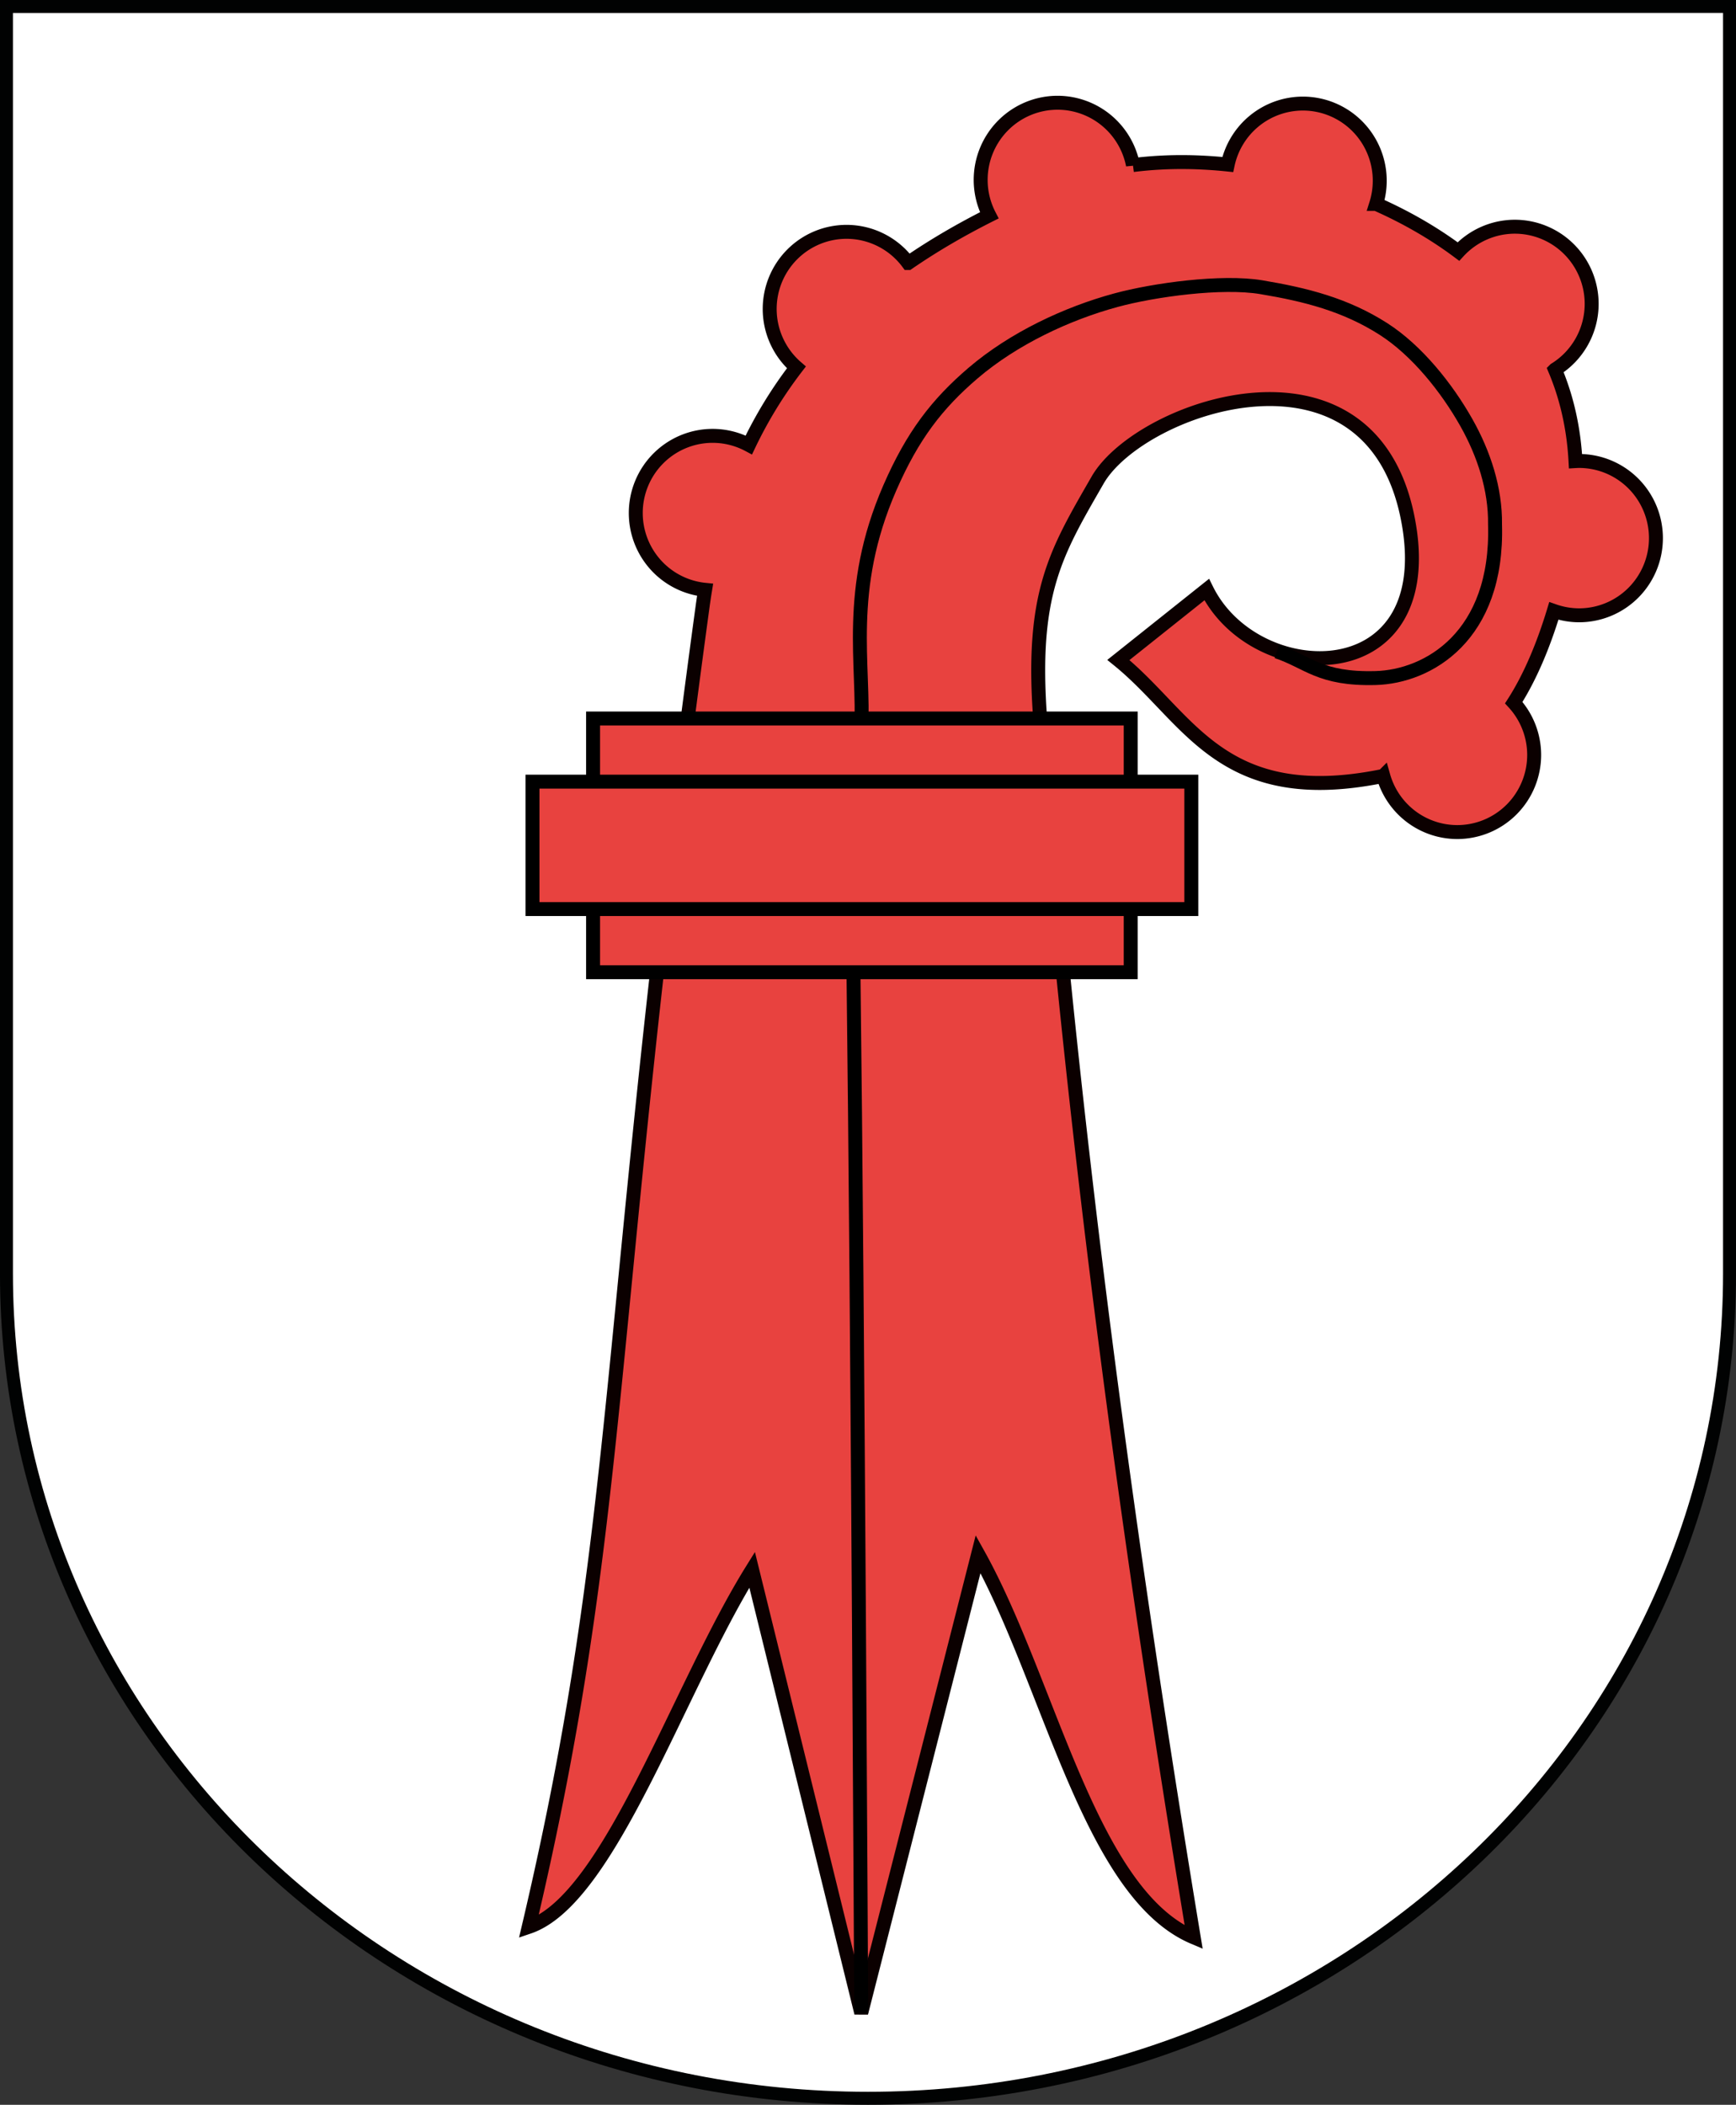
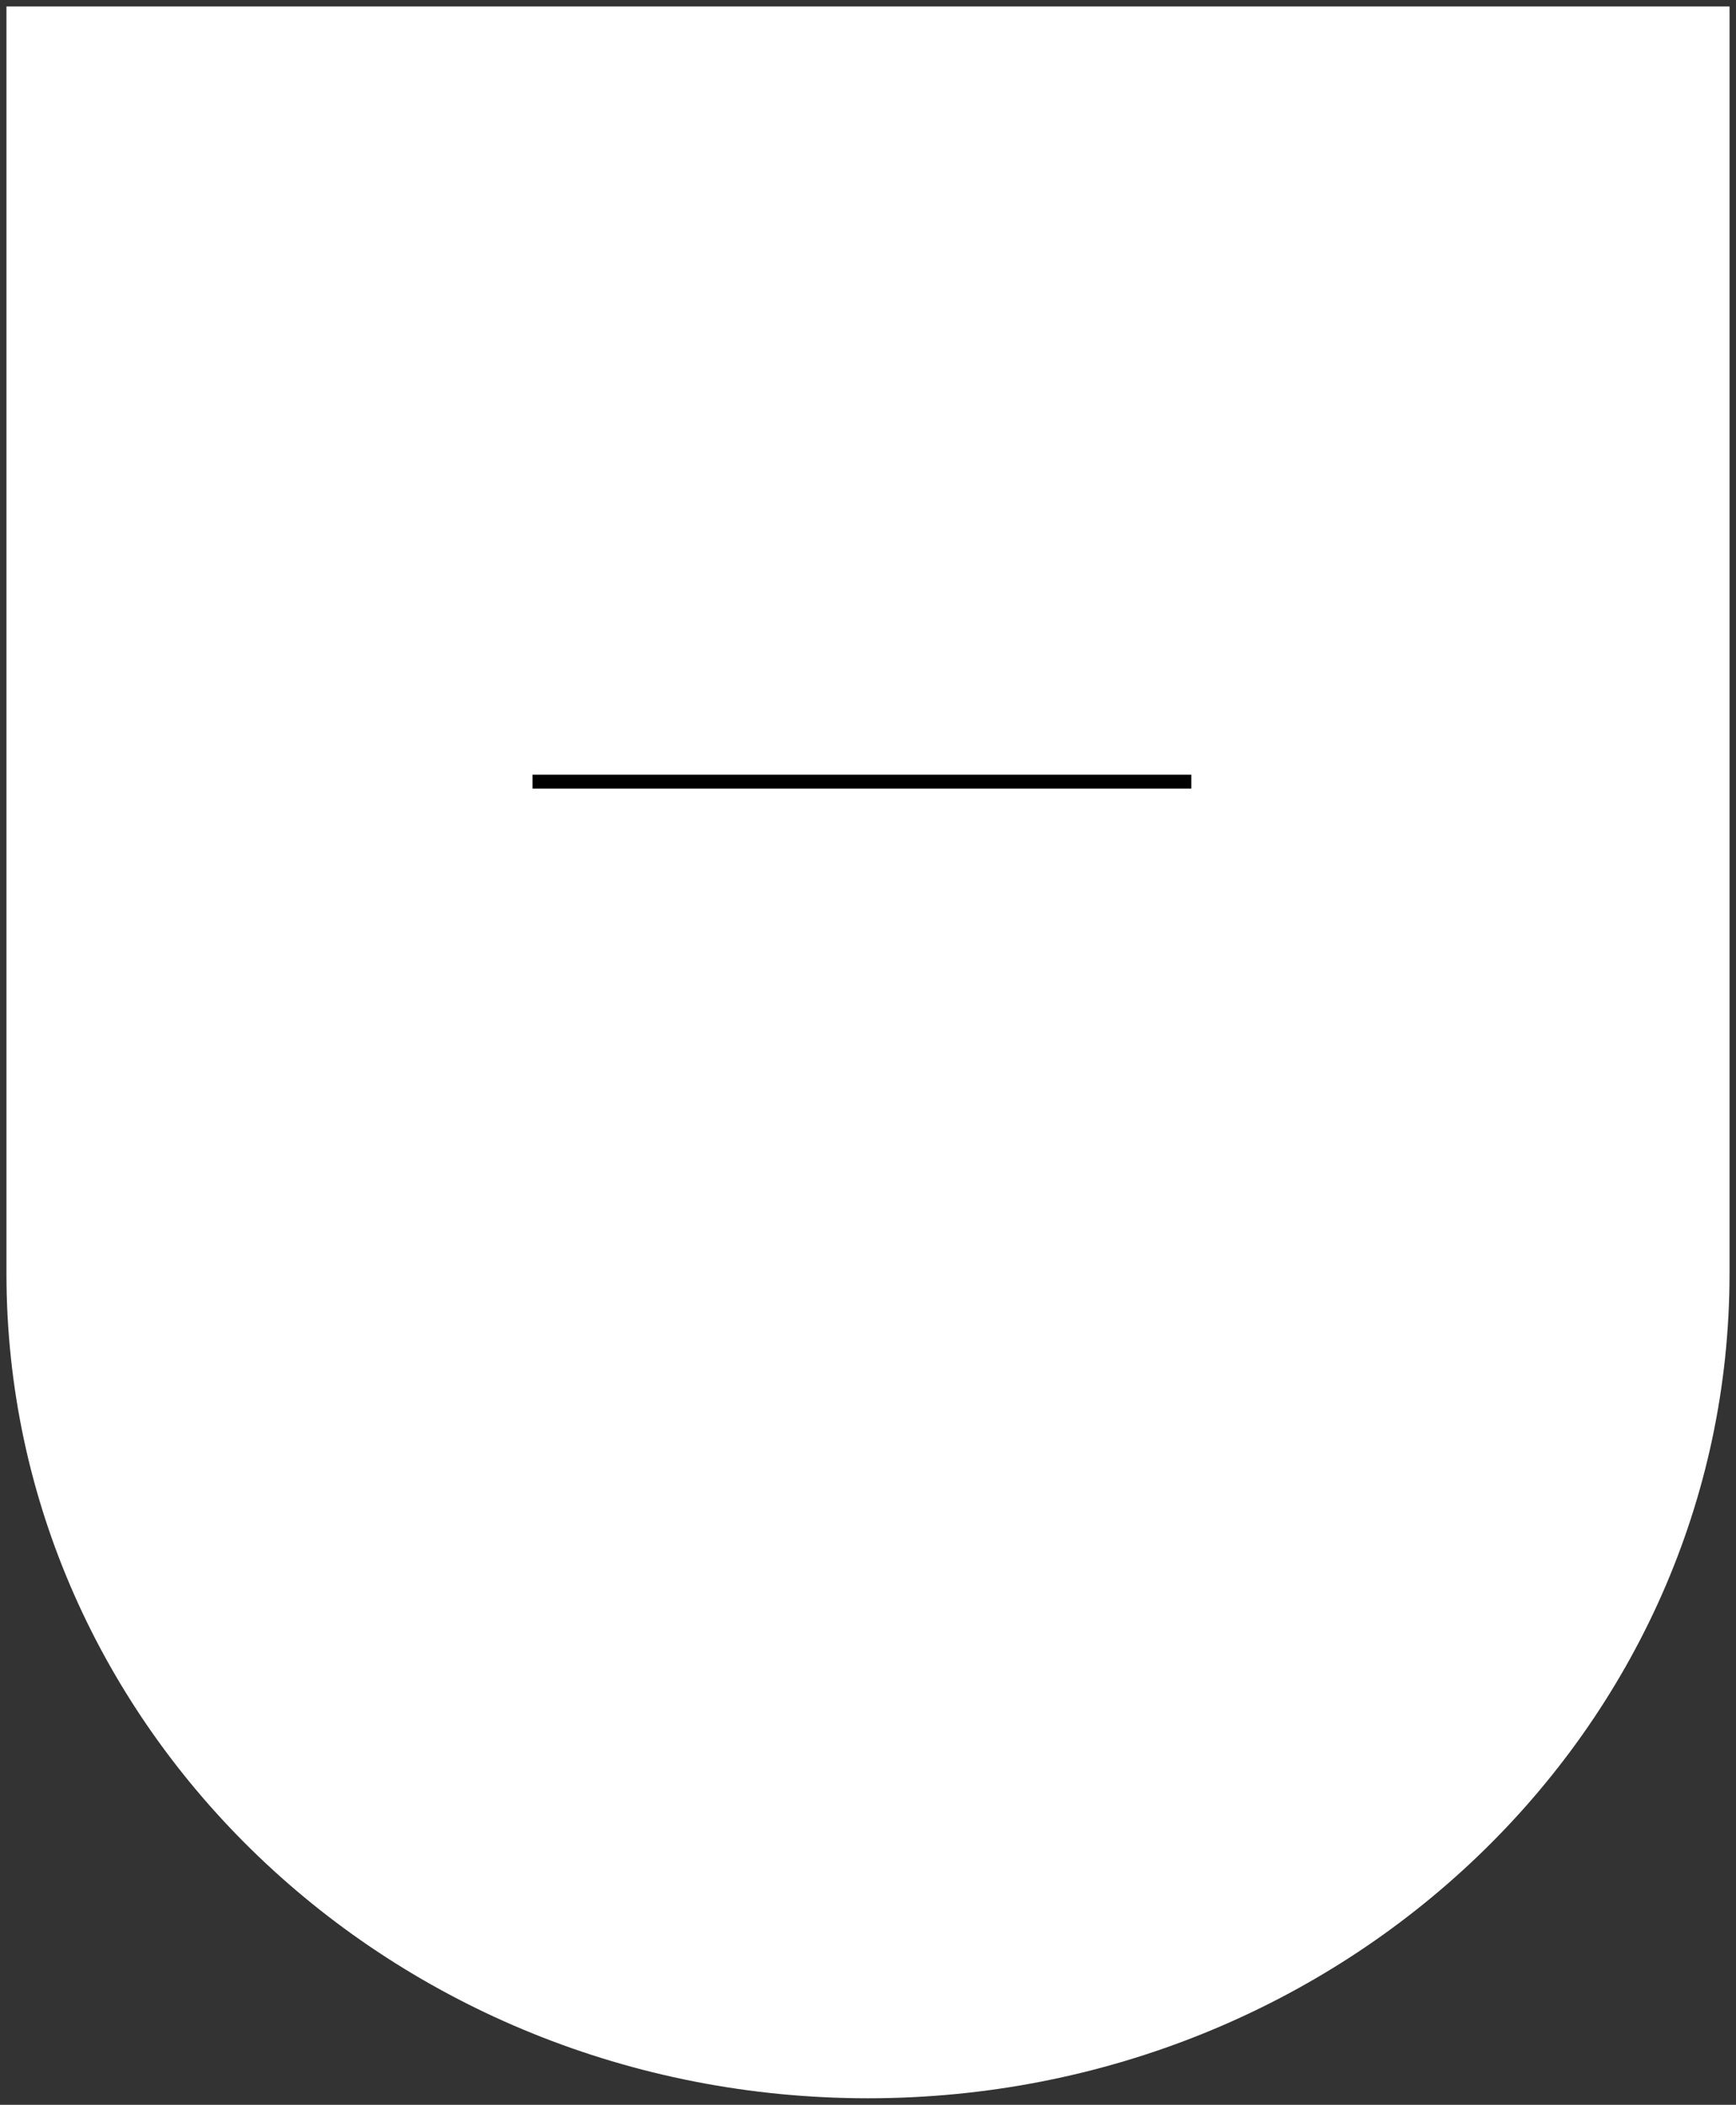
<svg xmlns="http://www.w3.org/2000/svg" xmlns:xlink="http://www.w3.org/1999/xlink" xml:space="preserve" width="408.272" height="494.945" viewBox="-176.966 -215.01 408.272 494.945">
  <rect x="-176.966" y="-215.01" width="408.272" height="494.945" fill="#333333" stroke="none" />
  <defs>
    <clipPath id="b">
      <use xlink:href="#a" overflow="visible" />
    </clipPath>
    <path id="a" d="M-176.966-215.01h408.272v494.945h-408.272z" />
  </defs>
  <path fill="#fff" d="M27.034-213.491h202.75V84.49c0 107.102-90.704 193.906-202.605 193.906-111.918 0-202.625-86.813-202.625-193.906v-297.98z" />
-   <path fill="none" stroke="#010202" stroke-width="3.048" d="M27.034-213.491h202.75V84.49c0 107.102-90.704 193.906-202.605 193.906-111.918 0-202.625-86.813-202.625-193.906v-297.98z" clip-path="url(#b)" style="display:inline" />
  <g style="display:inline">
-     <path d="M120.872-189.312a22.052 22.127 0 0 0-22.053 22.127 22.052 22.127 0 0 0 2.47 10.16c-8.364 4.215-16.12 8.75-23.258 13.66a22.052 22.127 0 0 0-17.671-8.93 22.052 22.127 0 0 0-22.051 22.126 22.052 22.127 0 0 0 7.658 16.748 124.8 124.8 0 0 0-13.641 22.245 22.052 22.127 0 0 0-10.372-2.612A22.052 22.127 0 0 0-.099-71.658a22.052 22.127 0 0 0 19.885 22.02 191 191 0 0 0-.67 4.422C-9.369 163.594-3.122 216.24-30.802 333.79c23.226-7.883 42.725-68.125 64.07-102.414L64.56 358.46l33.524-131.569c20.535 36.83 32.017 97.28 61.836 109.89-17.529-106.155-34.106-223.708-43.954-348.358-2.926-37.033 4.413-48.689 16.39-69.523 12.306-21.408 80.075-44.75 89.397 13.455 7.597 47.431-44.265 45.961-58.108 17.943l-25.33 20.184c20.404 16.528 29.397 42.768 75.984 33.247A22.052 22.127 0 0 0 235.51 19.83 22.052 22.127 0 0 0 257.562-2.3a22.052 22.127 0 0 0-5.853-14.98c4.606-7.17 8.45-16.234 11.496-26.298a22.052 22.127 0 0 0 7.23 1.249 22.052 22.127 0 0 0 22.05-22.127 22.052 22.127 0 0 0-22.05-22.129 22.052 22.127 0 0 0-1.018.037c-.493-9.054-2.35-17.878-5.881-26.247a22.052 22.127 0 0 0 10.517-18.842 22.052 22.127 0 0 0-22.05-22.126 22.052 22.127 0 0 0-16.163 7.115c-7.202-5.375-15.185-9.933-23.588-13.65a22.052 22.127 0 0 0 1.023-6.65 22.052 22.127 0 0 0-22.05-22.126 22.052 22.127 0 0 0-21.547 17.477c-3.963-.41-7.894-.649-11.758-.697-5.297-.066-10.46.228-15.427.852a22.052 22.127 0 0 0-21.62-17.871z" style="opacity:1;fill:#e8423f;fill-opacity:1;stroke:#0b0000;stroke-width:4;stroke-linecap:round;stroke-linejoin:miter;stroke-miterlimit:4;stroke-dasharray:none;stroke-dashoffset:0;stroke-opacity:1" transform="matrix(.82 0 0 .82 -27.363 -35.612)" />
-     <path d="M64.559 358.46s-.988-200.1-2.235-299.768c-.286-22.935 1.032-45.122 2.235-68.027.99-18.829-4.594-40.14 8.195-69.522 6.54-15.024 13.563-24.092 23.84-32.892 11.658-9.983 27.04-17.146 40.975-20.932 11.05-3.001 30.427-5.622 41.72-3.737 12.738 2.126 24.122 5 35.014 11.96 9.638 6.159 18.218 16.931 23.84 26.912 4.985 8.85 8.336 18.991 8.195 29.155.937 32.164-19.25 43.656-34.27 44.056-16.07.428-19.345-4.655-28.31-7.625" style="fill:none;fill-rule:evenodd;stroke:#000;stroke-width:4;stroke-linecap:butt;stroke-linejoin:miter;stroke-miterlimit:4;stroke-dasharray:none;stroke-opacity:1" transform="matrix(.82 0 0 .82 -27.363 -35.612)" />
-     <path d="M-12.343-12.733H141.85v72.758H-12.343z" style="opacity:1;fill:#e8423f;fill-opacity:1;stroke:#000;stroke-width:4;stroke-linecap:round;stroke-linejoin:miter;stroke-miterlimit:4;stroke-dasharray:none;stroke-dashoffset:0;stroke-opacity:1" transform="matrix(.82 0 0 .82 -27.363 -35.612)" />
-     <path d="M-29.724 5.377h188.956v36.538H-29.724z" style="opacity:1;fill:#e8423f;fill-opacity:1;stroke:#000;stroke-width:4;stroke-linecap:round;stroke-linejoin:miter;stroke-miterlimit:4;stroke-dasharray:none;stroke-dashoffset:0;stroke-opacity:1" transform="matrix(.82 0 0 .82 -27.363 -35.612)" />
+     <path d="M-29.724 5.377h188.956H-29.724z" style="opacity:1;fill:#e8423f;fill-opacity:1;stroke:#000;stroke-width:4;stroke-linecap:round;stroke-linejoin:miter;stroke-miterlimit:4;stroke-dasharray:none;stroke-dashoffset:0;stroke-opacity:1" transform="matrix(.82 0 0 .82 -27.363 -35.612)" />
  </g>
</svg>